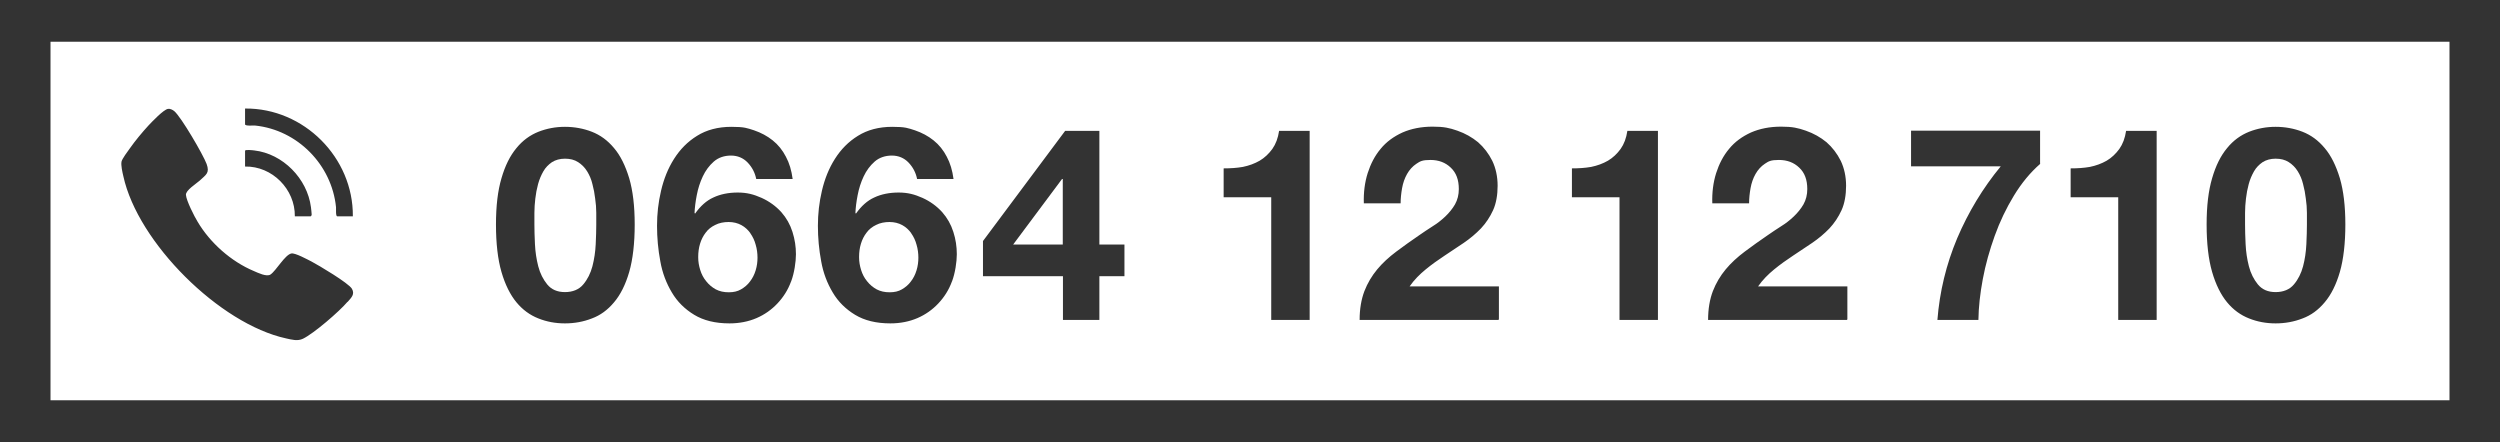
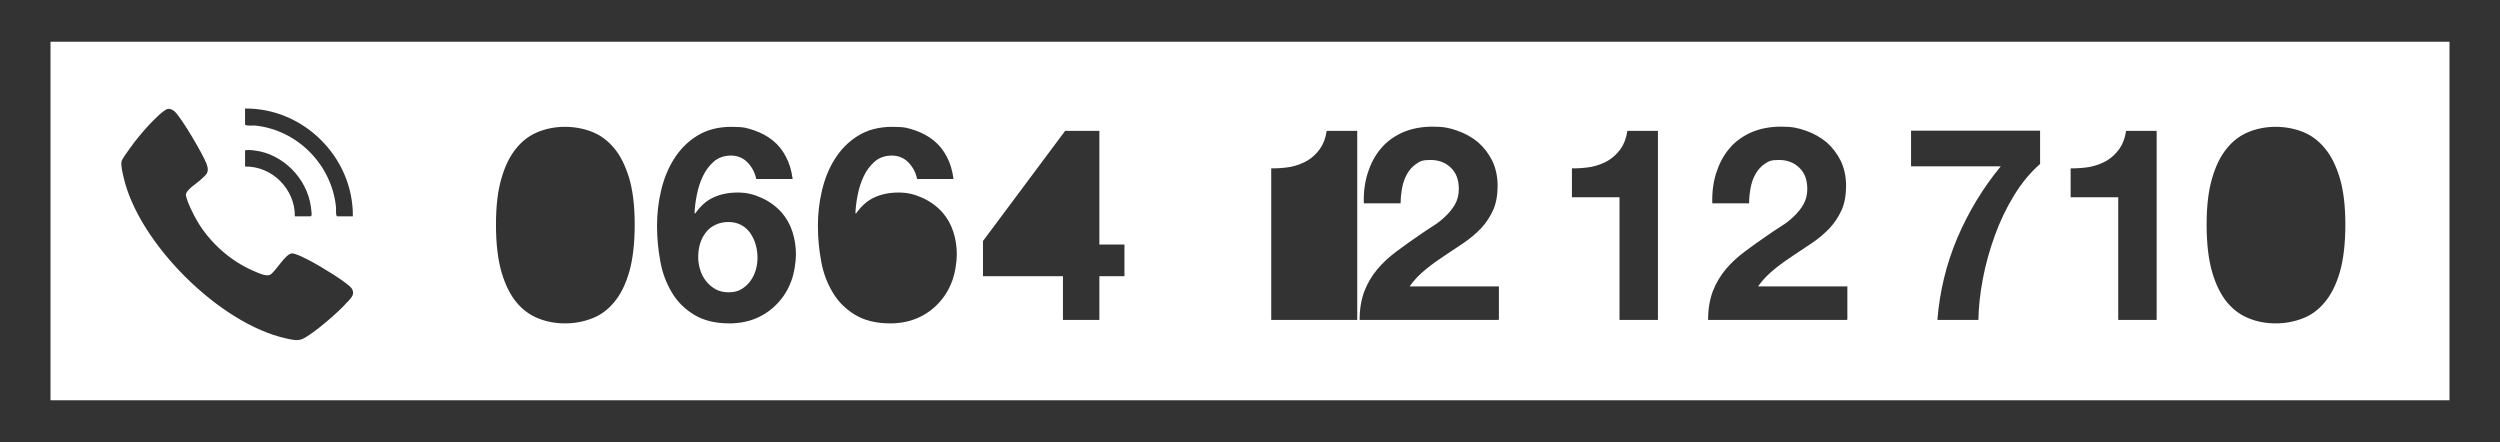
<svg xmlns="http://www.w3.org/2000/svg" id="Ebene_1" version="1.1" viewBox="0 0 1366 241.6">
  <rect x="0" y="0" width="1366" height="241.6" fill="#333333" stroke="none" />
  <defs>
    <style> .st0 { fill: #fff; } </style>
  </defs>
-   <polygon class="st0" points="553.6 133.6 580.7 133.6 580.7 97.8 580.3 97.8 553.6 133.6" />
-   <path class="st0" d="M497.9,127.4c-1.3-1.8-2.9-3.3-4.9-4.4-2-1.1-4.4-1.7-7-1.7s-5.2.5-7.3,1.6c-2.1,1-3.9,2.4-5.2,4.2-1.4,1.8-2.4,3.8-3.1,6.1-.7,2.3-1,4.7-1,7.3s.4,4.7,1.1,7c.7,2.3,1.8,4.4,3.3,6.2,1.4,1.8,3.2,3.3,5.2,4.4,2.1,1.1,4.4,1.6,7.1,1.6s4.8-.5,6.7-1.6c1.9-1.1,3.6-2.5,4.9-4.3,1.4-1.8,2.4-3.8,3.1-6.1.7-2.3,1-4.6,1-6.9s-.3-4.8-1-7.1c-.6-2.3-1.6-4.4-2.9-6.2Z" />
-   <path class="st0" d="M325.2,108.5c-.3-2.7-.8-5.3-1.5-7.9-.6-2.6-1.6-4.9-2.9-7-1.3-2.1-2.9-3.7-4.9-5-2-1.3-4.4-1.9-7.2-1.9s-5.2.7-7.1,1.9c-1.9,1.3-3.5,2.9-4.7,5-1.2,2.1-2.2,4.4-2.9,7-.7,2.6-1.2,5.2-1.5,7.9-.3,2.7-.5,5.2-.5,7.8,0,2.5,0,4.6,0,6.4,0,2.9.1,6.5.3,10.7.2,4.2.8,8.2,1.8,12.1,1,3.9,2.7,7.2,4.9,9.9,2.3,2.8,5.5,4.2,9.7,4.2s7.7-1.4,10-4.2c2.3-2.7,4-6.1,5-9.9,1-3.9,1.6-7.9,1.8-12.1.2-4.2.3-7.8.3-10.7s0-3.9,0-6.4c0-2.5-.2-5.1-.6-7.8Z" />
  <path class="st0" d="M410,127.4c-1.3-1.8-2.9-3.3-4.9-4.4-2-1.1-4.4-1.7-7-1.7s-5.2.5-7.3,1.6c-2.1,1-3.9,2.4-5.2,4.2-1.4,1.8-2.4,3.8-3.1,6.1-.7,2.3-1,4.7-1,7.3s.4,4.7,1.1,7c.7,2.3,1.8,4.4,3.3,6.2,1.4,1.8,3.2,3.3,5.2,4.4,2.1,1.1,4.4,1.6,7.1,1.6s4.8-.5,6.7-1.6c1.9-1.1,3.6-2.5,4.9-4.3,1.4-1.8,2.4-3.8,3.1-6.1.7-2.3,1-4.6,1-6.9s-.3-4.8-1-7.1c-.6-2.3-1.6-4.4-2.9-6.2Z" />
-   <path class="st0" d="M27.6,22.8v195.9h1310.8V22.8H27.6ZM133.9,82.4c0-.8,4.1-.3,5-.2,15.7,1.8,29,15.4,31,31,.1.9.4,3.3.4,4,0,.4-.3,1-.6,1h-8.6c.2-14.8-12.4-27.5-27.2-27.2v-8.6ZM189.8,165c-4.3,5.1-18.4,17.3-24.3,20.1-3,1.4-6,.5-9.2-.2-36.3-7.9-81-52.4-88.9-88.6-.5-2.1-1.4-6-1-8,.3-1.5,3.5-5.8,4.6-7.3,2.8-4,6.7-8.7,10.1-12.4,1.9-2,8.3-8.8,10.7-9.1,1.2-.2,2.5.5,3.4,1.2,3.8,3.2,15.8,23.8,17.7,28.9,1.8,5-.3,5.8-3.8,9.1-1.9,1.7-7.7,5.3-7.5,7.8.2,3.1,4.6,11.8,6.4,14.7,6.8,11.5,18.3,21.7,30.7,26.9,2.3,1,7,3.3,9.1,1.9,3.1-2.1,7.9-10.8,11.4-11.5,2.1-.4,8.8,3.3,11,4.4,4,2.1,20.3,11.8,22.1,14.9,1.7,3-.3,4.8-2.3,7.1ZM184.3,118.2c-1,0-.6-4.1-.7-5-2.3-23.1-21-42.2-44.2-44.6-1-.1-5.5.4-5.5-.7v-8.6c32.1-.3,59.2,26.8,58.9,58.9h-8.6ZM343.8,148.6c-2,6.9-4.8,12.5-8.3,16.6-3.5,4.2-7.5,7.1-12.1,8.8-4.6,1.8-9.5,2.7-14.7,2.7s-10-.9-14.5-2.7c-4.6-1.8-8.6-4.7-12-8.8-3.4-4.1-6.2-9.7-8.2-16.6-2-6.9-3-15.6-3-25.9s1-18.5,3-25.3c2-6.9,4.7-12.3,8.2-16.5,3.4-4.2,7.5-7.1,12-8.9,4.6-1.8,9.4-2.7,14.5-2.7s10.1.9,14.7,2.7c4.6,1.8,8.6,4.7,12.1,8.9,3.5,4.1,6.2,9.6,8.3,16.5,2,6.8,3,15.2,3,25.3s-1,19-3,25.9ZM432.2,153.9c-1.7,4.6-4.2,8.5-7.4,11.9-3.2,3.4-7,6.1-11.4,8-4.4,1.9-9.4,2.9-14.8,2.9-7.8,0-14.2-1.6-19.3-4.7-5.1-3.1-9.2-7.1-12.2-12.2-3-5-5.2-10.7-6.3-17-1.2-6.4-1.8-12.8-1.8-19.4s.7-12.8,2.2-19.2c1.5-6.4,3.8-12.2,7.1-17.4s7.4-9.4,12.6-12.6c5.1-3.2,11.4-4.9,18.7-4.9s8.6.7,12.4,1.9c3.8,1.3,7.2,3.1,10.2,5.5,3,2.4,5.4,5.4,7.2,8.9,1.9,3.5,3.1,7.6,3.7,12.2h-19.9c-.7-3.5-2.3-6.5-4.7-9-2.4-2.5-5.5-3.8-9.1-3.8s-6.9,1.1-9.4,3.3c-2.5,2.2-4.5,4.9-6,8.1-1.5,3.2-2.6,6.6-3.3,10.3-.7,3.6-1.1,6.9-1.2,9.7l.3.3c2.9-4.1,6.2-7.1,10-8.8,3.8-1.8,8.3-2.7,13.3-2.7s8.7,1,13,2.9c4.2,1.9,7.8,4.5,10.8,7.8,2.8,3.2,4.8,6.7,6.1,10.8s1.9,8.1,1.9,12.2-.9,10.3-2.6,14.8ZM520.1,153.9c-1.7,4.6-4.2,8.5-7.4,11.9-3.2,3.4-7,6.1-11.4,8-4.4,1.9-9.4,2.9-14.8,2.9-7.8,0-14.2-1.6-19.3-4.7-5.1-3.1-9.2-7.1-12.2-12.2-3-5-5.2-10.7-6.3-17-1.2-6.4-1.8-12.8-1.8-19.4s.7-12.8,2.2-19.2c1.5-6.4,3.8-12.2,7.1-17.4s7.4-9.4,12.6-12.6c5.1-3.2,11.4-4.9,18.7-4.9s8.6.7,12.4,1.9c3.8,1.3,7.2,3.1,10.2,5.5,3,2.4,5.4,5.4,7.2,8.9,1.9,3.5,3.1,7.6,3.7,12.2h-19.9c-.7-3.5-2.3-6.5-4.7-9-2.4-2.5-5.5-3.8-9.1-3.8s-6.9,1.1-9.4,3.3c-2.5,2.2-4.5,4.9-6,8.1-1.5,3.2-2.6,6.6-3.3,10.3-.7,3.6-1.1,6.9-1.2,9.7l.3.3c2.9-4.1,6.2-7.1,10-8.8,3.8-1.8,8.3-2.7,13.3-2.7s8.7,1,13,2.9c4.2,1.9,7.8,4.5,10.8,7.8,2.8,3.2,4.8,6.7,6.1,10.8,1.3,4,1.9,8.1,1.9,12.2s-.9,10.3-2.6,14.8ZM614.4,150.9h-13.7v23.9h-19.9v-23.9h-43.7v-19.2l44.9-60.2h18.7v62.1h13.7v17.3ZM715.6,174.8h-21v-67h-26v-15.8c3.6,0,7.1-.2,10.5-.8,3.4-.7,6.4-1.8,9.2-3.4,2.7-1.6,5-3.8,6.9-6.4,1.9-2.7,3.1-5.9,3.7-9.9h16.7v103.3ZM818.7,174.8h-75.8c0-6,.9-11.2,2.6-15.7,1.7-4.4,4.1-8.4,7-11.9,2.9-3.5,6.4-6.7,10.4-9.7,4-3,8.2-6,12.6-9,2.3-1.6,4.7-3.2,7.2-4.8,2.6-1.6,4.9-3.4,7-5.4s3.9-4.2,5.3-6.6c1.4-2.5,2.1-5.3,2.1-8.4,0-5-1.4-8.9-4.4-11.7-2.9-2.8-6.6-4.2-11.1-4.2s-5.6.7-7.7,2.1c-2.1,1.4-3.8,3.3-5.1,5.6-1.3,2.3-2.2,4.9-2.7,7.7-.5,2.8-.8,5.6-.8,8.3h-20.1c-.2-5.9.5-11.4,2.1-16.5,1.6-5,3.9-9.5,7.1-13.3,3.1-3.8,7.1-6.7,11.9-8.9,4.8-2.1,10.3-3.2,16.5-3.2s9.2.7,13.5,2.2c4.3,1.5,8,3.6,11.3,6.3,3.2,2.8,5.8,6.2,7.8,10.2,1.9,4,2.9,8.6,2.9,13.6s-.8,9.7-2.5,13.4c-1.7,3.7-3.9,7-6.6,9.9-2.8,2.9-5.9,5.5-9.4,7.9-3.5,2.4-7,4.7-10.5,7-3.5,2.3-7,4.8-10.3,7.5-3.3,2.7-6.3,5.7-8.8,9.3h48.8v18ZM905.9,174.8h-21v-67h-26v-15.8c3.6,0,7.1-.2,10.5-.8,3.4-.7,6.4-1.8,9.2-3.4,2.7-1.6,5-3.8,6.9-6.4,1.9-2.7,3.1-5.9,3.7-9.9h16.7v103.3ZM1009.1,174.8h-75.8c0-6,.9-11.2,2.6-15.7,1.7-4.4,4.1-8.4,7-11.9,2.9-3.5,6.4-6.7,10.4-9.7,4-3,8.2-6,12.6-9,2.3-1.6,4.7-3.2,7.2-4.8,2.6-1.6,4.9-3.4,7-5.4s3.9-4.2,5.3-6.6c1.4-2.5,2.1-5.3,2.1-8.4,0-5-1.4-8.9-4.4-11.7-2.9-2.8-6.6-4.2-11.1-4.2s-5.6.7-7.7,2.1c-2.1,1.4-3.8,3.3-5.1,5.6-1.3,2.3-2.2,4.9-2.7,7.7-.5,2.8-.8,5.6-.8,8.3h-20.1c-.2-5.9.5-11.4,2.1-16.5,1.6-5,3.9-9.5,7.1-13.3,3.1-3.8,7.1-6.7,11.9-8.9,4.8-2.1,10.3-3.2,16.5-3.2s9.2.7,13.5,2.2c4.3,1.5,8,3.6,11.3,6.3,3.2,2.8,5.8,6.2,7.8,10.2,1.9,4,2.9,8.6,2.9,13.6s-.8,9.7-2.5,13.4c-1.7,3.7-3.9,7-6.6,9.9-2.8,2.9-5.9,5.5-9.4,7.9-3.5,2.4-7,4.7-10.5,7-3.5,2.3-7,4.8-10.3,7.5-3.3,2.7-6.3,5.7-8.8,9.3h48.8v18ZM1114.8,89.5c-5.4,4.7-10.2,10.5-14.4,17.4-4.2,6.9-7.7,14.2-10.5,22-2.8,7.8-5,15.6-6.5,23.6-1.5,8-2.3,15.4-2.4,22.3h-22.4c1.2-15.4,4.8-30.3,10.8-44.6,6.1-14.3,14-27.4,23.8-39.3h-49v-19.5h70.5v18ZM1178.4,174.8h-21v-67h-26v-15.8c3.6,0,7.1-.2,10.5-.8,3.4-.7,6.4-1.8,9.2-3.4,2.7-1.6,5-3.8,6.9-6.4,1.9-2.7,3.1-5.9,3.7-9.9h16.7v103.3ZM1278.5,148.6c-2,6.9-4.8,12.5-8.3,16.6-3.5,4.2-7.5,7.1-12.1,8.8-4.6,1.8-9.5,2.7-14.7,2.7s-10-.9-14.5-2.7c-4.6-1.8-8.6-4.7-12-8.8-3.4-4.1-6.2-9.7-8.2-16.6-2-6.9-3-15.6-3-25.9s1-18.5,3-25.3c2-6.9,4.7-12.3,8.2-16.5,3.4-4.2,7.5-7.1,12-8.9,4.6-1.8,9.4-2.7,14.5-2.7s10.1.9,14.7,2.7c4.6,1.8,8.6,4.7,12.1,8.9,3.5,4.1,6.2,9.6,8.3,16.5,2,6.8,3,15.2,3,25.3s-1,19-3,25.9Z" />
-   <path class="st0" d="M1259.9,108.5c-.3-2.7-.8-5.3-1.5-7.9-.6-2.6-1.6-4.9-2.9-7-1.3-2.1-2.9-3.7-4.9-5-2-1.3-4.4-1.9-7.2-1.9s-5.2.7-7.1,1.9c-1.9,1.3-3.5,2.9-4.7,5-1.2,2.1-2.2,4.4-2.9,7-.7,2.6-1.2,5.2-1.5,7.9-.3,2.7-.5,5.2-.5,7.8,0,2.5,0,4.6,0,6.4,0,2.9.1,6.5.3,10.7.2,4.2.8,8.2,1.8,12.1,1,3.9,2.7,7.2,4.9,9.9,2.3,2.8,5.5,4.2,9.7,4.2s7.7-1.4,10-4.2c2.3-2.7,4-6.1,5-9.9s1.6-7.9,1.8-12.1c.2-4.2.3-7.8.3-10.7s0-3.9,0-6.4c0-2.5-.2-5.1-.6-7.8Z" />
+   <path class="st0" d="M27.6,22.8v195.9h1310.8V22.8H27.6ZM133.9,82.4c0-.8,4.1-.3,5-.2,15.7,1.8,29,15.4,31,31,.1.9.4,3.3.4,4,0,.4-.3,1-.6,1h-8.6c.2-14.8-12.4-27.5-27.2-27.2v-8.6ZM189.8,165c-4.3,5.1-18.4,17.3-24.3,20.1-3,1.4-6,.5-9.2-.2-36.3-7.9-81-52.4-88.9-88.6-.5-2.1-1.4-6-1-8,.3-1.5,3.5-5.8,4.6-7.3,2.8-4,6.7-8.7,10.1-12.4,1.9-2,8.3-8.8,10.7-9.1,1.2-.2,2.5.5,3.4,1.2,3.8,3.2,15.8,23.8,17.7,28.9,1.8,5-.3,5.8-3.8,9.1-1.9,1.7-7.7,5.3-7.5,7.8.2,3.1,4.6,11.8,6.4,14.7,6.8,11.5,18.3,21.7,30.7,26.9,2.3,1,7,3.3,9.1,1.9,3.1-2.1,7.9-10.8,11.4-11.5,2.1-.4,8.8,3.3,11,4.4,4,2.1,20.3,11.8,22.1,14.9,1.7,3-.3,4.8-2.3,7.1ZM184.3,118.2c-1,0-.6-4.1-.7-5-2.3-23.1-21-42.2-44.2-44.6-1-.1-5.5.4-5.5-.7v-8.6c32.1-.3,59.2,26.8,58.9,58.9h-8.6ZM343.8,148.6c-2,6.9-4.8,12.5-8.3,16.6-3.5,4.2-7.5,7.1-12.1,8.8-4.6,1.8-9.5,2.7-14.7,2.7s-10-.9-14.5-2.7c-4.6-1.8-8.6-4.7-12-8.8-3.4-4.1-6.2-9.7-8.2-16.6-2-6.9-3-15.6-3-25.9s1-18.5,3-25.3c2-6.9,4.7-12.3,8.2-16.5,3.4-4.2,7.5-7.1,12-8.9,4.6-1.8,9.4-2.7,14.5-2.7s10.1.9,14.7,2.7c4.6,1.8,8.6,4.7,12.1,8.9,3.5,4.1,6.2,9.6,8.3,16.5,2,6.8,3,15.2,3,25.3s-1,19-3,25.9ZM432.2,153.9c-1.7,4.6-4.2,8.5-7.4,11.9-3.2,3.4-7,6.1-11.4,8-4.4,1.9-9.4,2.9-14.8,2.9-7.8,0-14.2-1.6-19.3-4.7-5.1-3.1-9.2-7.1-12.2-12.2-3-5-5.2-10.7-6.3-17-1.2-6.4-1.8-12.8-1.8-19.4s.7-12.8,2.2-19.2c1.5-6.4,3.8-12.2,7.1-17.4s7.4-9.4,12.6-12.6c5.1-3.2,11.4-4.9,18.7-4.9s8.6.7,12.4,1.9c3.8,1.3,7.2,3.1,10.2,5.5,3,2.4,5.4,5.4,7.2,8.9,1.9,3.5,3.1,7.6,3.7,12.2h-19.9c-.7-3.5-2.3-6.5-4.7-9-2.4-2.5-5.5-3.8-9.1-3.8s-6.9,1.1-9.4,3.3c-2.5,2.2-4.5,4.9-6,8.1-1.5,3.2-2.6,6.6-3.3,10.3-.7,3.6-1.1,6.9-1.2,9.7l.3.3c2.9-4.1,6.2-7.1,10-8.8,3.8-1.8,8.3-2.7,13.3-2.7s8.7,1,13,2.9c4.2,1.9,7.8,4.5,10.8,7.8,2.8,3.2,4.8,6.7,6.1,10.8s1.9,8.1,1.9,12.2-.9,10.3-2.6,14.8ZM520.1,153.9c-1.7,4.6-4.2,8.5-7.4,11.9-3.2,3.4-7,6.1-11.4,8-4.4,1.9-9.4,2.9-14.8,2.9-7.8,0-14.2-1.6-19.3-4.7-5.1-3.1-9.2-7.1-12.2-12.2-3-5-5.2-10.7-6.3-17-1.2-6.4-1.8-12.8-1.8-19.4s.7-12.8,2.2-19.2c1.5-6.4,3.8-12.2,7.1-17.4s7.4-9.4,12.6-12.6c5.1-3.2,11.4-4.9,18.7-4.9s8.6.7,12.4,1.9c3.8,1.3,7.2,3.1,10.2,5.5,3,2.4,5.4,5.4,7.2,8.9,1.9,3.5,3.1,7.6,3.7,12.2h-19.9c-.7-3.5-2.3-6.5-4.7-9-2.4-2.5-5.5-3.8-9.1-3.8s-6.9,1.1-9.4,3.3c-2.5,2.2-4.5,4.9-6,8.1-1.5,3.2-2.6,6.6-3.3,10.3-.7,3.6-1.1,6.9-1.2,9.7l.3.3c2.9-4.1,6.2-7.1,10-8.8,3.8-1.8,8.3-2.7,13.3-2.7s8.7,1,13,2.9c4.2,1.9,7.8,4.5,10.8,7.8,2.8,3.2,4.8,6.7,6.1,10.8,1.3,4,1.9,8.1,1.9,12.2s-.9,10.3-2.6,14.8ZM614.4,150.9h-13.7v23.9h-19.9v-23.9h-43.7v-19.2l44.9-60.2h18.7v62.1h13.7v17.3ZM715.6,174.8h-21v-67v-15.8c3.6,0,7.1-.2,10.5-.8,3.4-.7,6.4-1.8,9.2-3.4,2.7-1.6,5-3.8,6.9-6.4,1.9-2.7,3.1-5.9,3.7-9.9h16.7v103.3ZM818.7,174.8h-75.8c0-6,.9-11.2,2.6-15.7,1.7-4.4,4.1-8.4,7-11.9,2.9-3.5,6.4-6.7,10.4-9.7,4-3,8.2-6,12.6-9,2.3-1.6,4.7-3.2,7.2-4.8,2.6-1.6,4.9-3.4,7-5.4s3.9-4.2,5.3-6.6c1.4-2.5,2.1-5.3,2.1-8.4,0-5-1.4-8.9-4.4-11.7-2.9-2.8-6.6-4.2-11.1-4.2s-5.6.7-7.7,2.1c-2.1,1.4-3.8,3.3-5.1,5.6-1.3,2.3-2.2,4.9-2.7,7.7-.5,2.8-.8,5.6-.8,8.3h-20.1c-.2-5.9.5-11.4,2.1-16.5,1.6-5,3.9-9.5,7.1-13.3,3.1-3.8,7.1-6.7,11.9-8.9,4.8-2.1,10.3-3.2,16.5-3.2s9.2.7,13.5,2.2c4.3,1.5,8,3.6,11.3,6.3,3.2,2.8,5.8,6.2,7.8,10.2,1.9,4,2.9,8.6,2.9,13.6s-.8,9.7-2.5,13.4c-1.7,3.7-3.9,7-6.6,9.9-2.8,2.9-5.9,5.5-9.4,7.9-3.5,2.4-7,4.7-10.5,7-3.5,2.3-7,4.8-10.3,7.5-3.3,2.7-6.3,5.7-8.8,9.3h48.8v18ZM905.9,174.8h-21v-67h-26v-15.8c3.6,0,7.1-.2,10.5-.8,3.4-.7,6.4-1.8,9.2-3.4,2.7-1.6,5-3.8,6.9-6.4,1.9-2.7,3.1-5.9,3.7-9.9h16.7v103.3ZM1009.1,174.8h-75.8c0-6,.9-11.2,2.6-15.7,1.7-4.4,4.1-8.4,7-11.9,2.9-3.5,6.4-6.7,10.4-9.7,4-3,8.2-6,12.6-9,2.3-1.6,4.7-3.2,7.2-4.8,2.6-1.6,4.9-3.4,7-5.4s3.9-4.2,5.3-6.6c1.4-2.5,2.1-5.3,2.1-8.4,0-5-1.4-8.9-4.4-11.7-2.9-2.8-6.6-4.2-11.1-4.2s-5.6.7-7.7,2.1c-2.1,1.4-3.8,3.3-5.1,5.6-1.3,2.3-2.2,4.9-2.7,7.7-.5,2.8-.8,5.6-.8,8.3h-20.1c-.2-5.9.5-11.4,2.1-16.5,1.6-5,3.9-9.5,7.1-13.3,3.1-3.8,7.1-6.7,11.9-8.9,4.8-2.1,10.3-3.2,16.5-3.2s9.2.7,13.5,2.2c4.3,1.5,8,3.6,11.3,6.3,3.2,2.8,5.8,6.2,7.8,10.2,1.9,4,2.9,8.6,2.9,13.6s-.8,9.7-2.5,13.4c-1.7,3.7-3.9,7-6.6,9.9-2.8,2.9-5.9,5.5-9.4,7.9-3.5,2.4-7,4.7-10.5,7-3.5,2.3-7,4.8-10.3,7.5-3.3,2.7-6.3,5.7-8.8,9.3h48.8v18ZM1114.8,89.5c-5.4,4.7-10.2,10.5-14.4,17.4-4.2,6.9-7.7,14.2-10.5,22-2.8,7.8-5,15.6-6.5,23.6-1.5,8-2.3,15.4-2.4,22.3h-22.4c1.2-15.4,4.8-30.3,10.8-44.6,6.1-14.3,14-27.4,23.8-39.3h-49v-19.5h70.5v18ZM1178.4,174.8h-21v-67h-26v-15.8c3.6,0,7.1-.2,10.5-.8,3.4-.7,6.4-1.8,9.2-3.4,2.7-1.6,5-3.8,6.9-6.4,1.9-2.7,3.1-5.9,3.7-9.9h16.7v103.3ZM1278.5,148.6c-2,6.9-4.8,12.5-8.3,16.6-3.5,4.2-7.5,7.1-12.1,8.8-4.6,1.8-9.5,2.7-14.7,2.7s-10-.9-14.5-2.7c-4.6-1.8-8.6-4.7-12-8.8-3.4-4.1-6.2-9.7-8.2-16.6-2-6.9-3-15.6-3-25.9s1-18.5,3-25.3c2-6.9,4.7-12.3,8.2-16.5,3.4-4.2,7.5-7.1,12-8.9,4.6-1.8,9.4-2.7,14.5-2.7s10.1.9,14.7,2.7c4.6,1.8,8.6,4.7,12.1,8.9,3.5,4.1,6.2,9.6,8.3,16.5,2,6.8,3,15.2,3,25.3s-1,19-3,25.9Z" />
</svg>